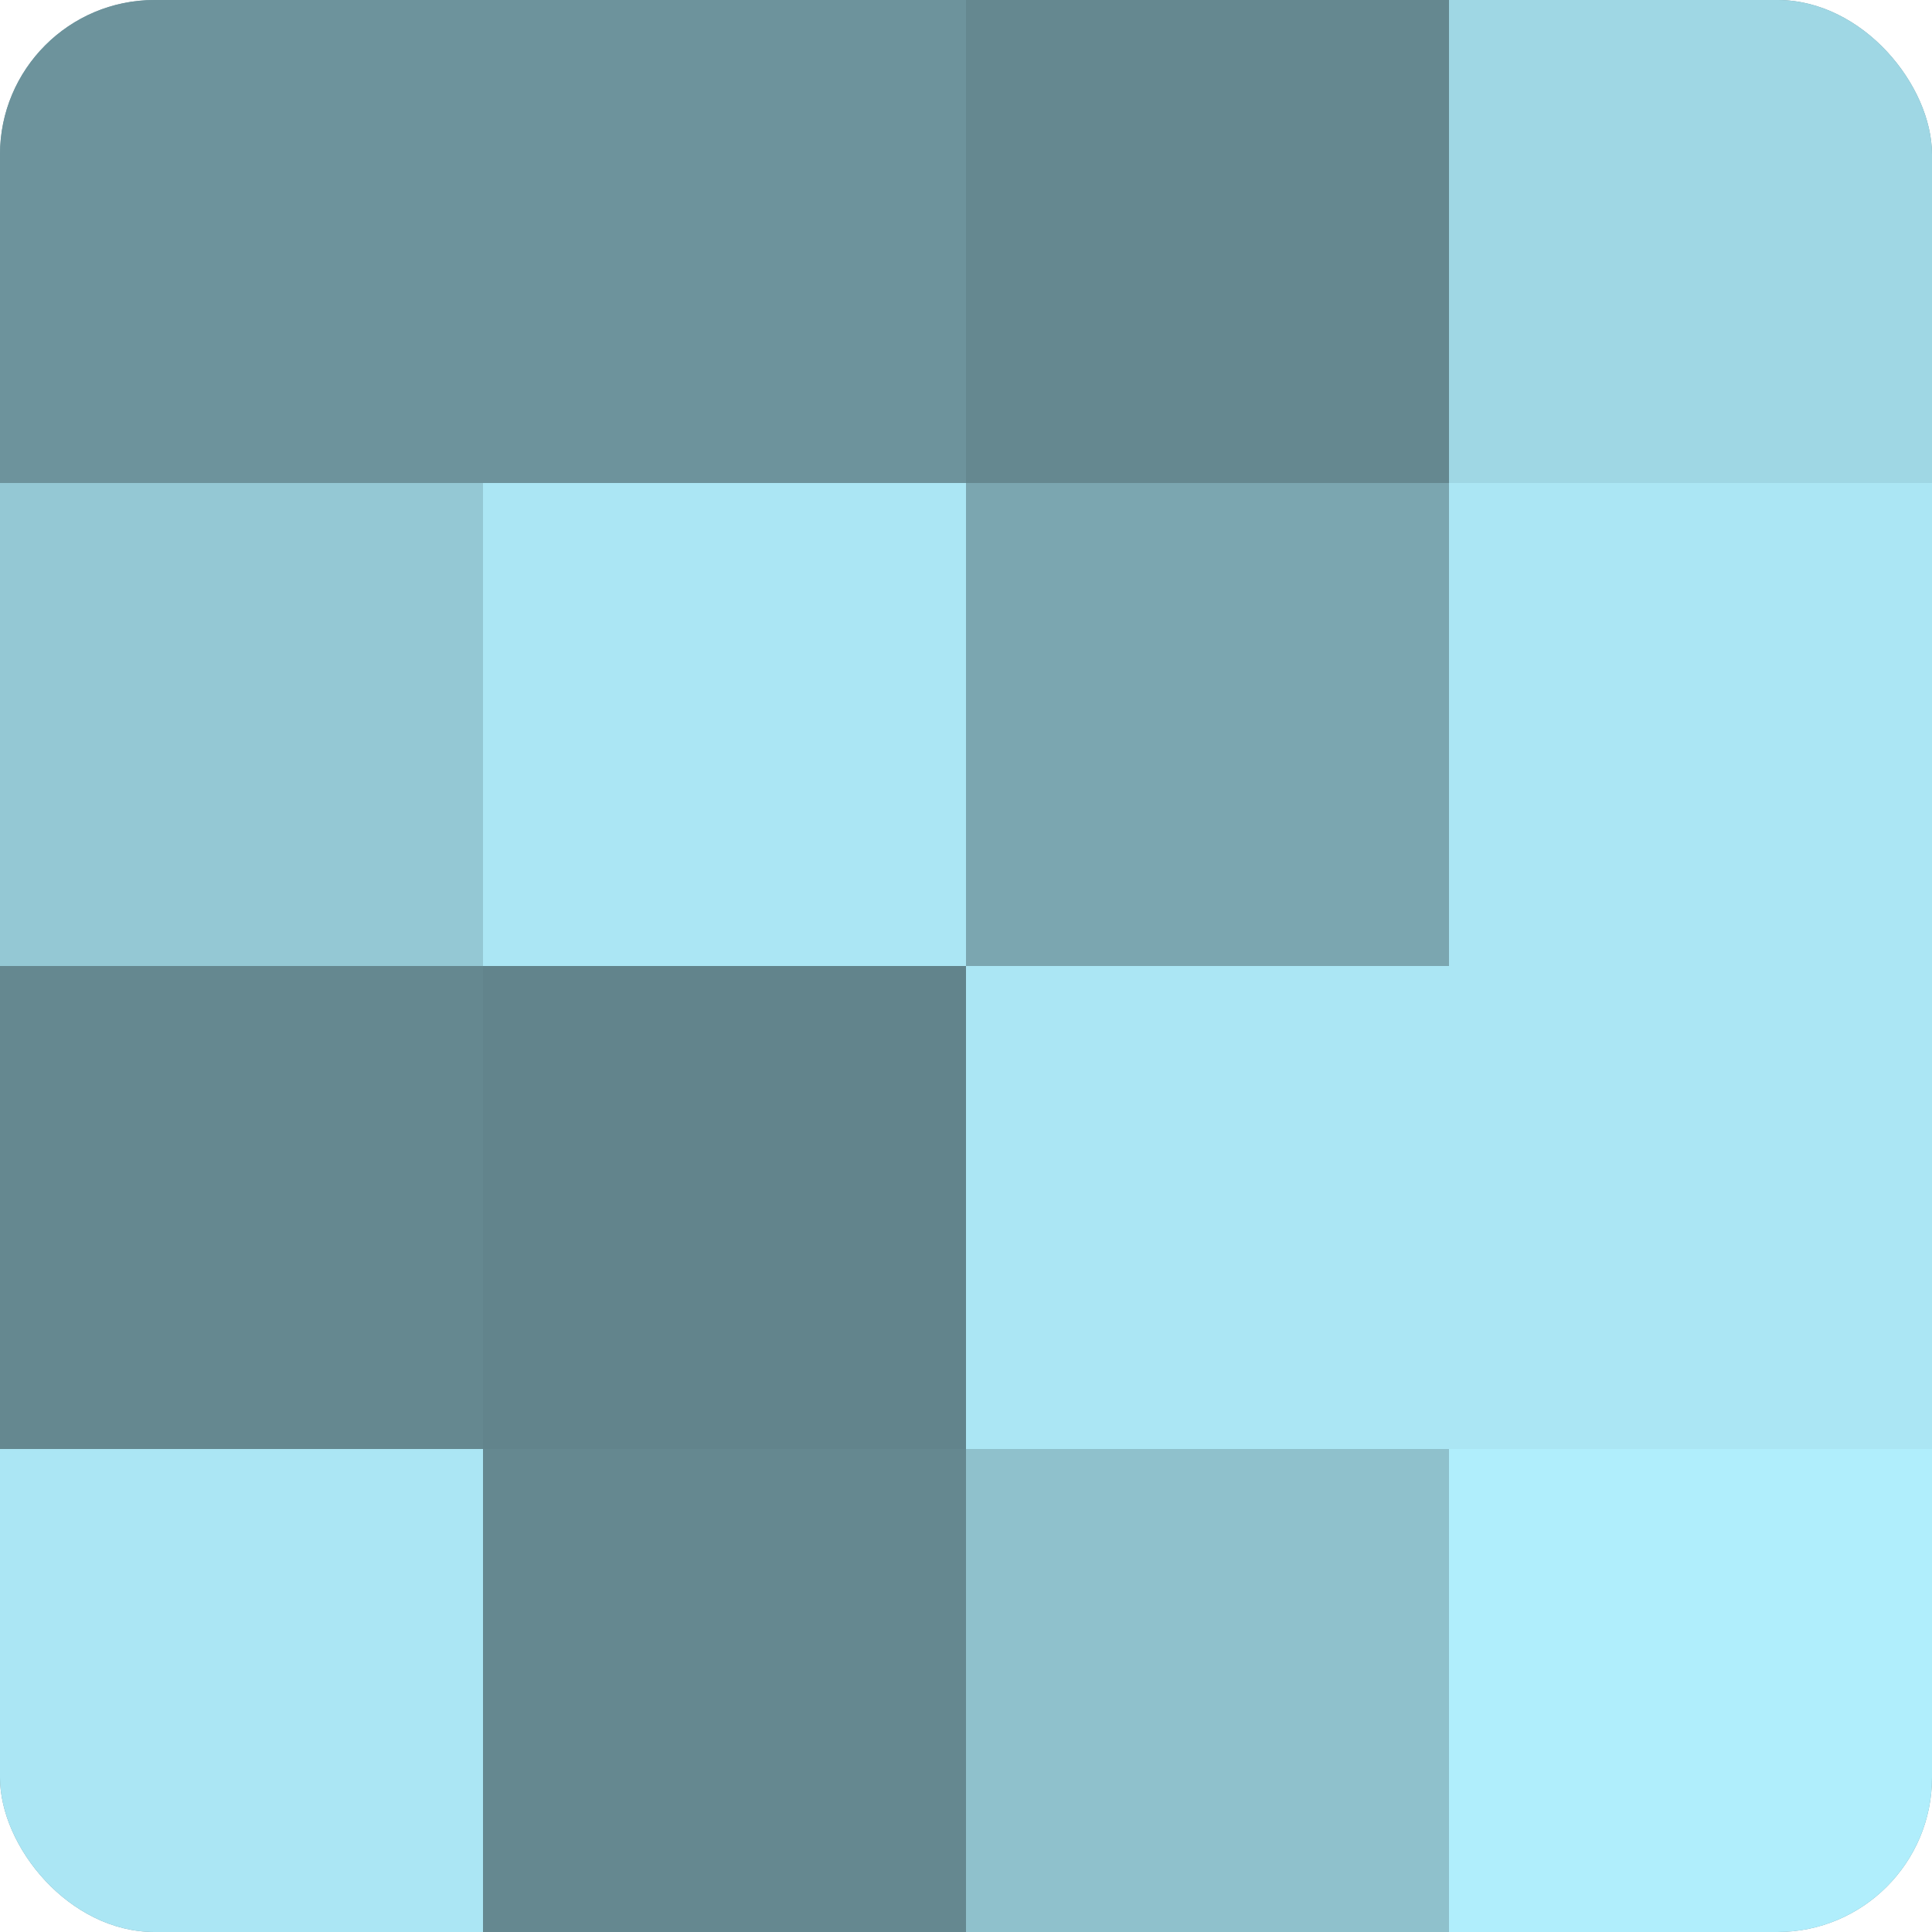
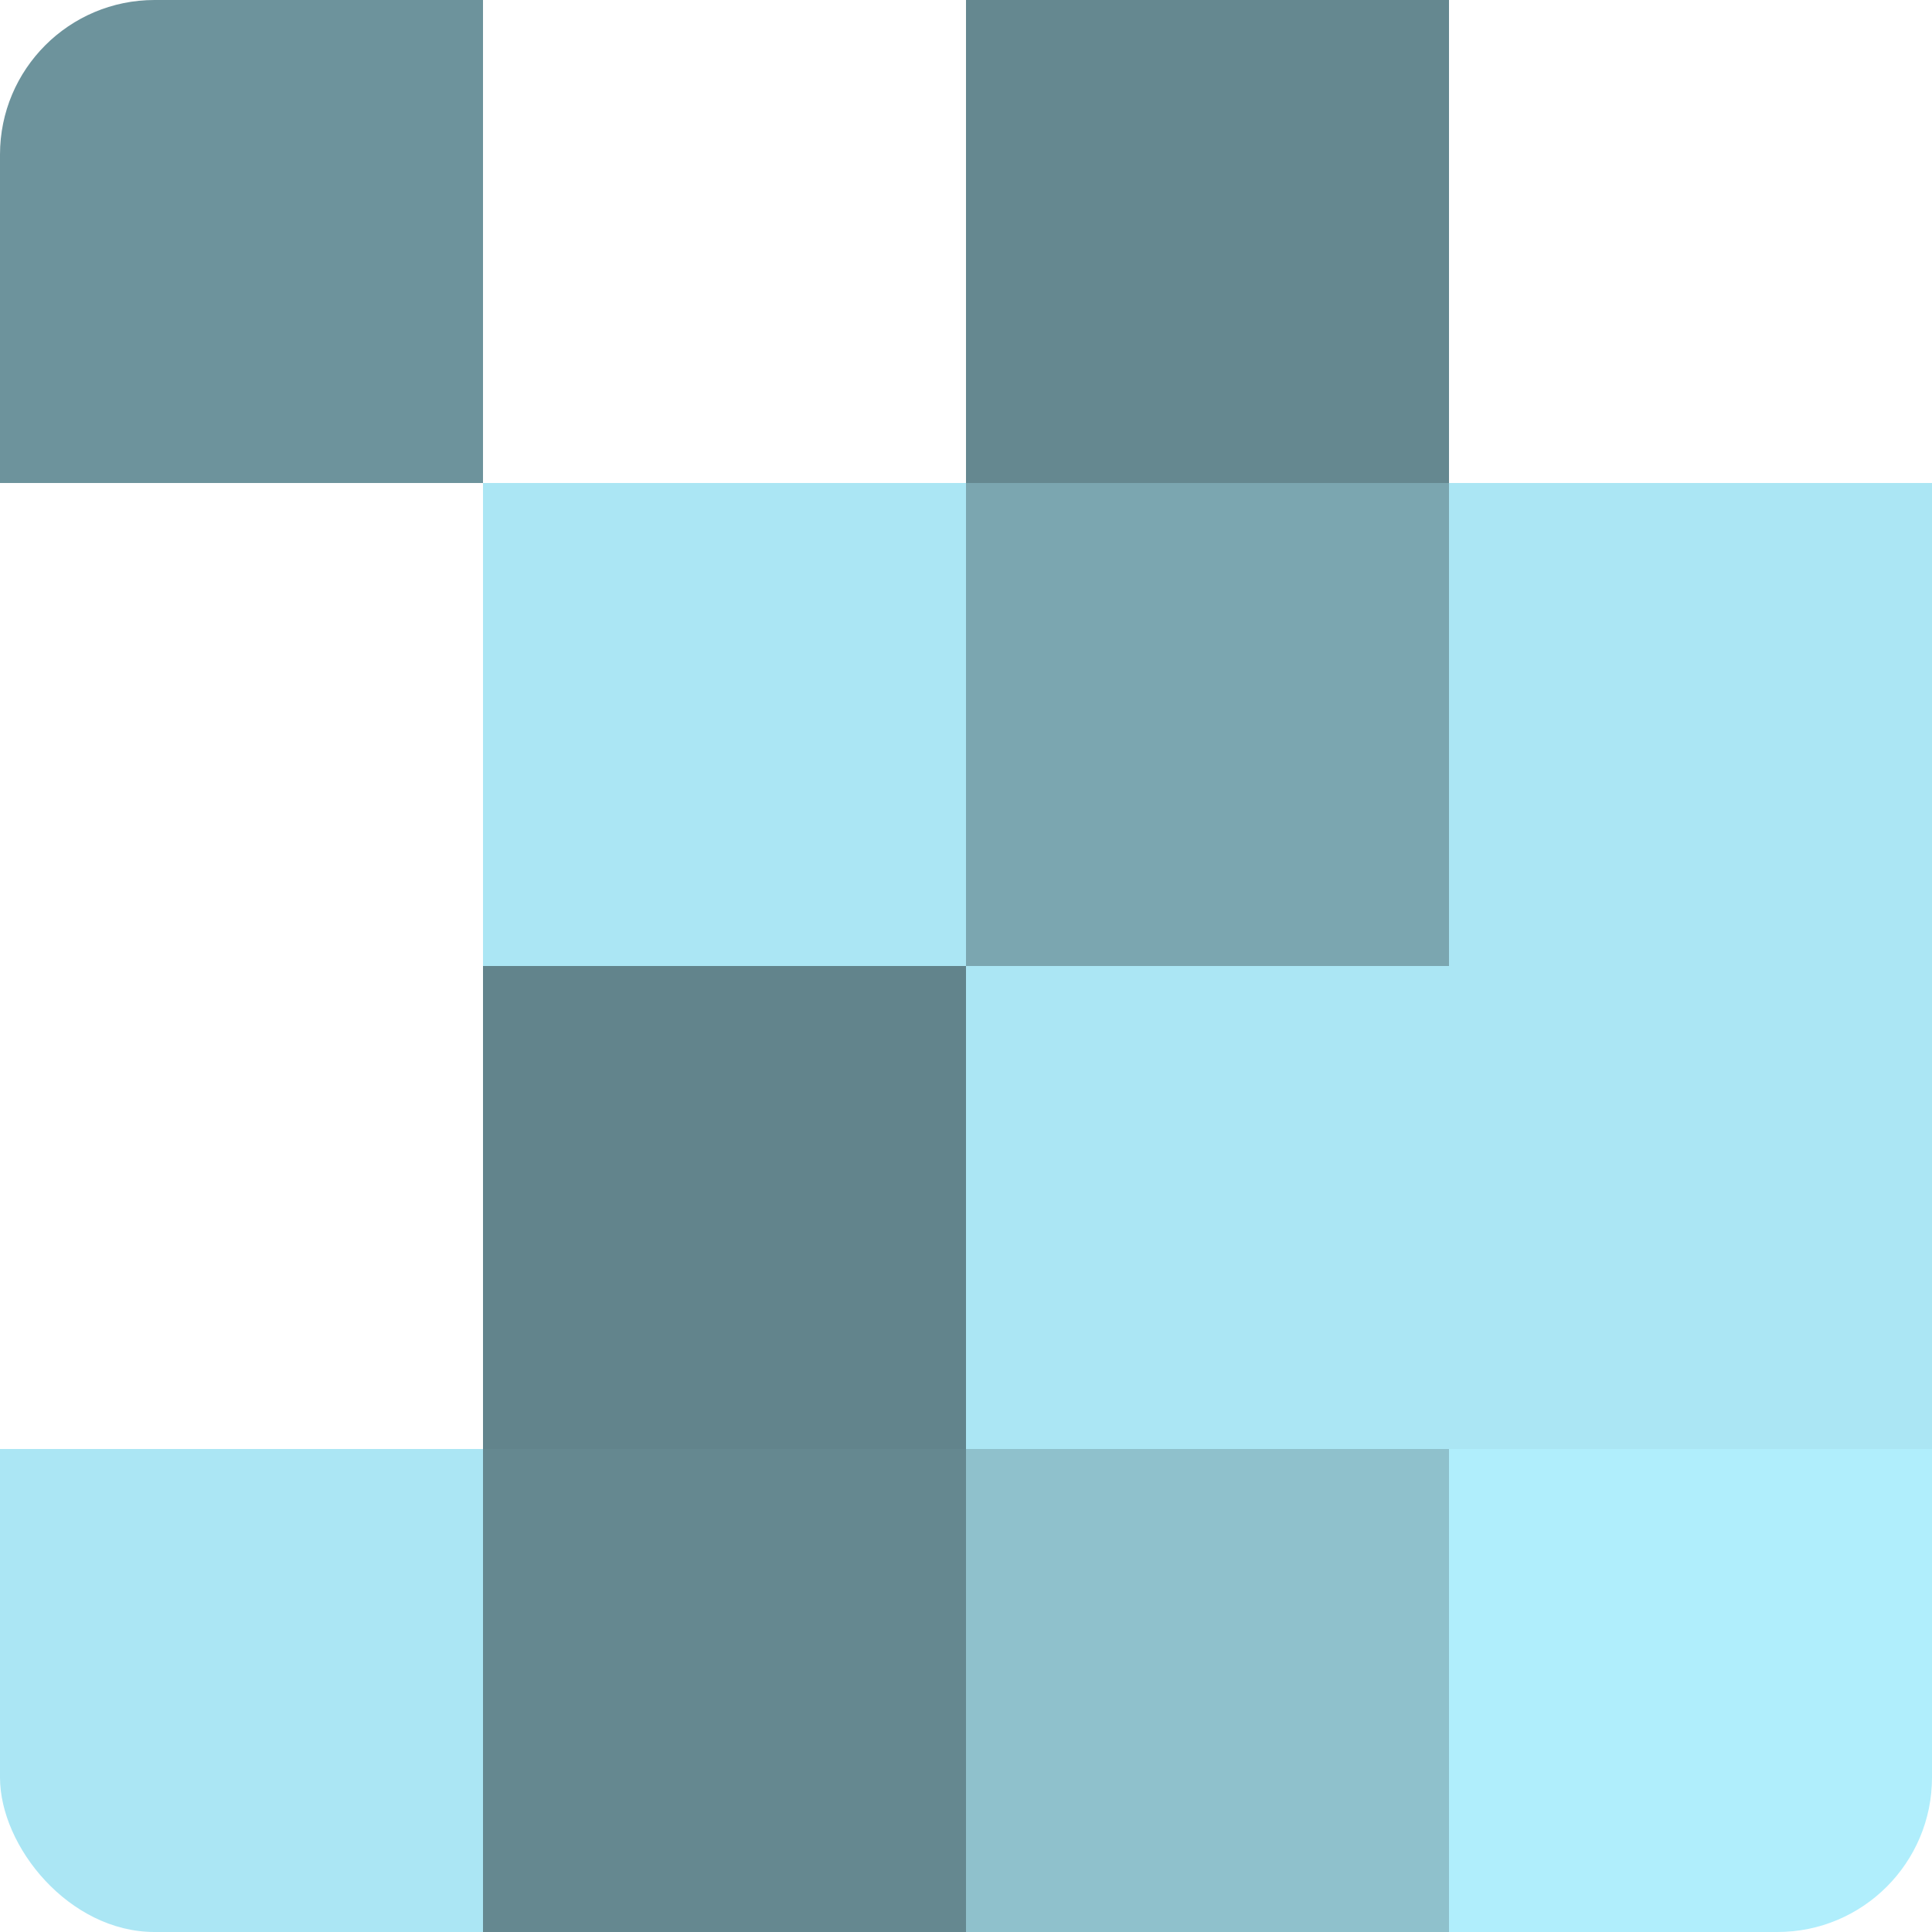
<svg xmlns="http://www.w3.org/2000/svg" width="60" height="60" viewBox="0 0 100 100" preserveAspectRatio="xMidYMid meet">
  <defs>
    <clipPath id="c" width="100" height="100">
      <rect width="100" height="100" rx="8" ry="8" />
    </clipPath>
  </defs>
  <g clip-path="url(#c)">
-     <rect width="100" height="100" fill="#7097a0" />
    <rect width="25" height="25" fill="#6d939c" />
-     <rect y="25" width="25" height="25" fill="#94c8d4" />
-     <rect y="50" width="25" height="25" fill="#658890" />
    <rect y="75" width="25" height="25" fill="#abe6f4" />
-     <rect x="25" width="25" height="25" fill="#6d939c" />
    <rect x="25" y="25" width="25" height="25" fill="#abe6f4" />
    <rect x="25" y="50" width="25" height="25" fill="#62848c" />
    <rect x="25" y="75" width="25" height="25" fill="#658890" />
    <rect x="50" width="25" height="25" fill="#658890" />
    <rect x="50" y="25" width="25" height="25" fill="#7ba6b0" />
    <rect x="50" y="50" width="25" height="25" fill="#abe6f4" />
    <rect x="50" y="75" width="25" height="25" fill="#8fc1cc" />
-     <rect x="75" width="25" height="25" fill="#9fd7e4" />
    <rect x="75" y="25" width="25" height="25" fill="#abe6f4" />
    <rect x="75" y="50" width="25" height="25" fill="#abe6f4" />
    <rect x="75" y="75" width="25" height="25" fill="#b0eefc" />
  </g>
</svg>